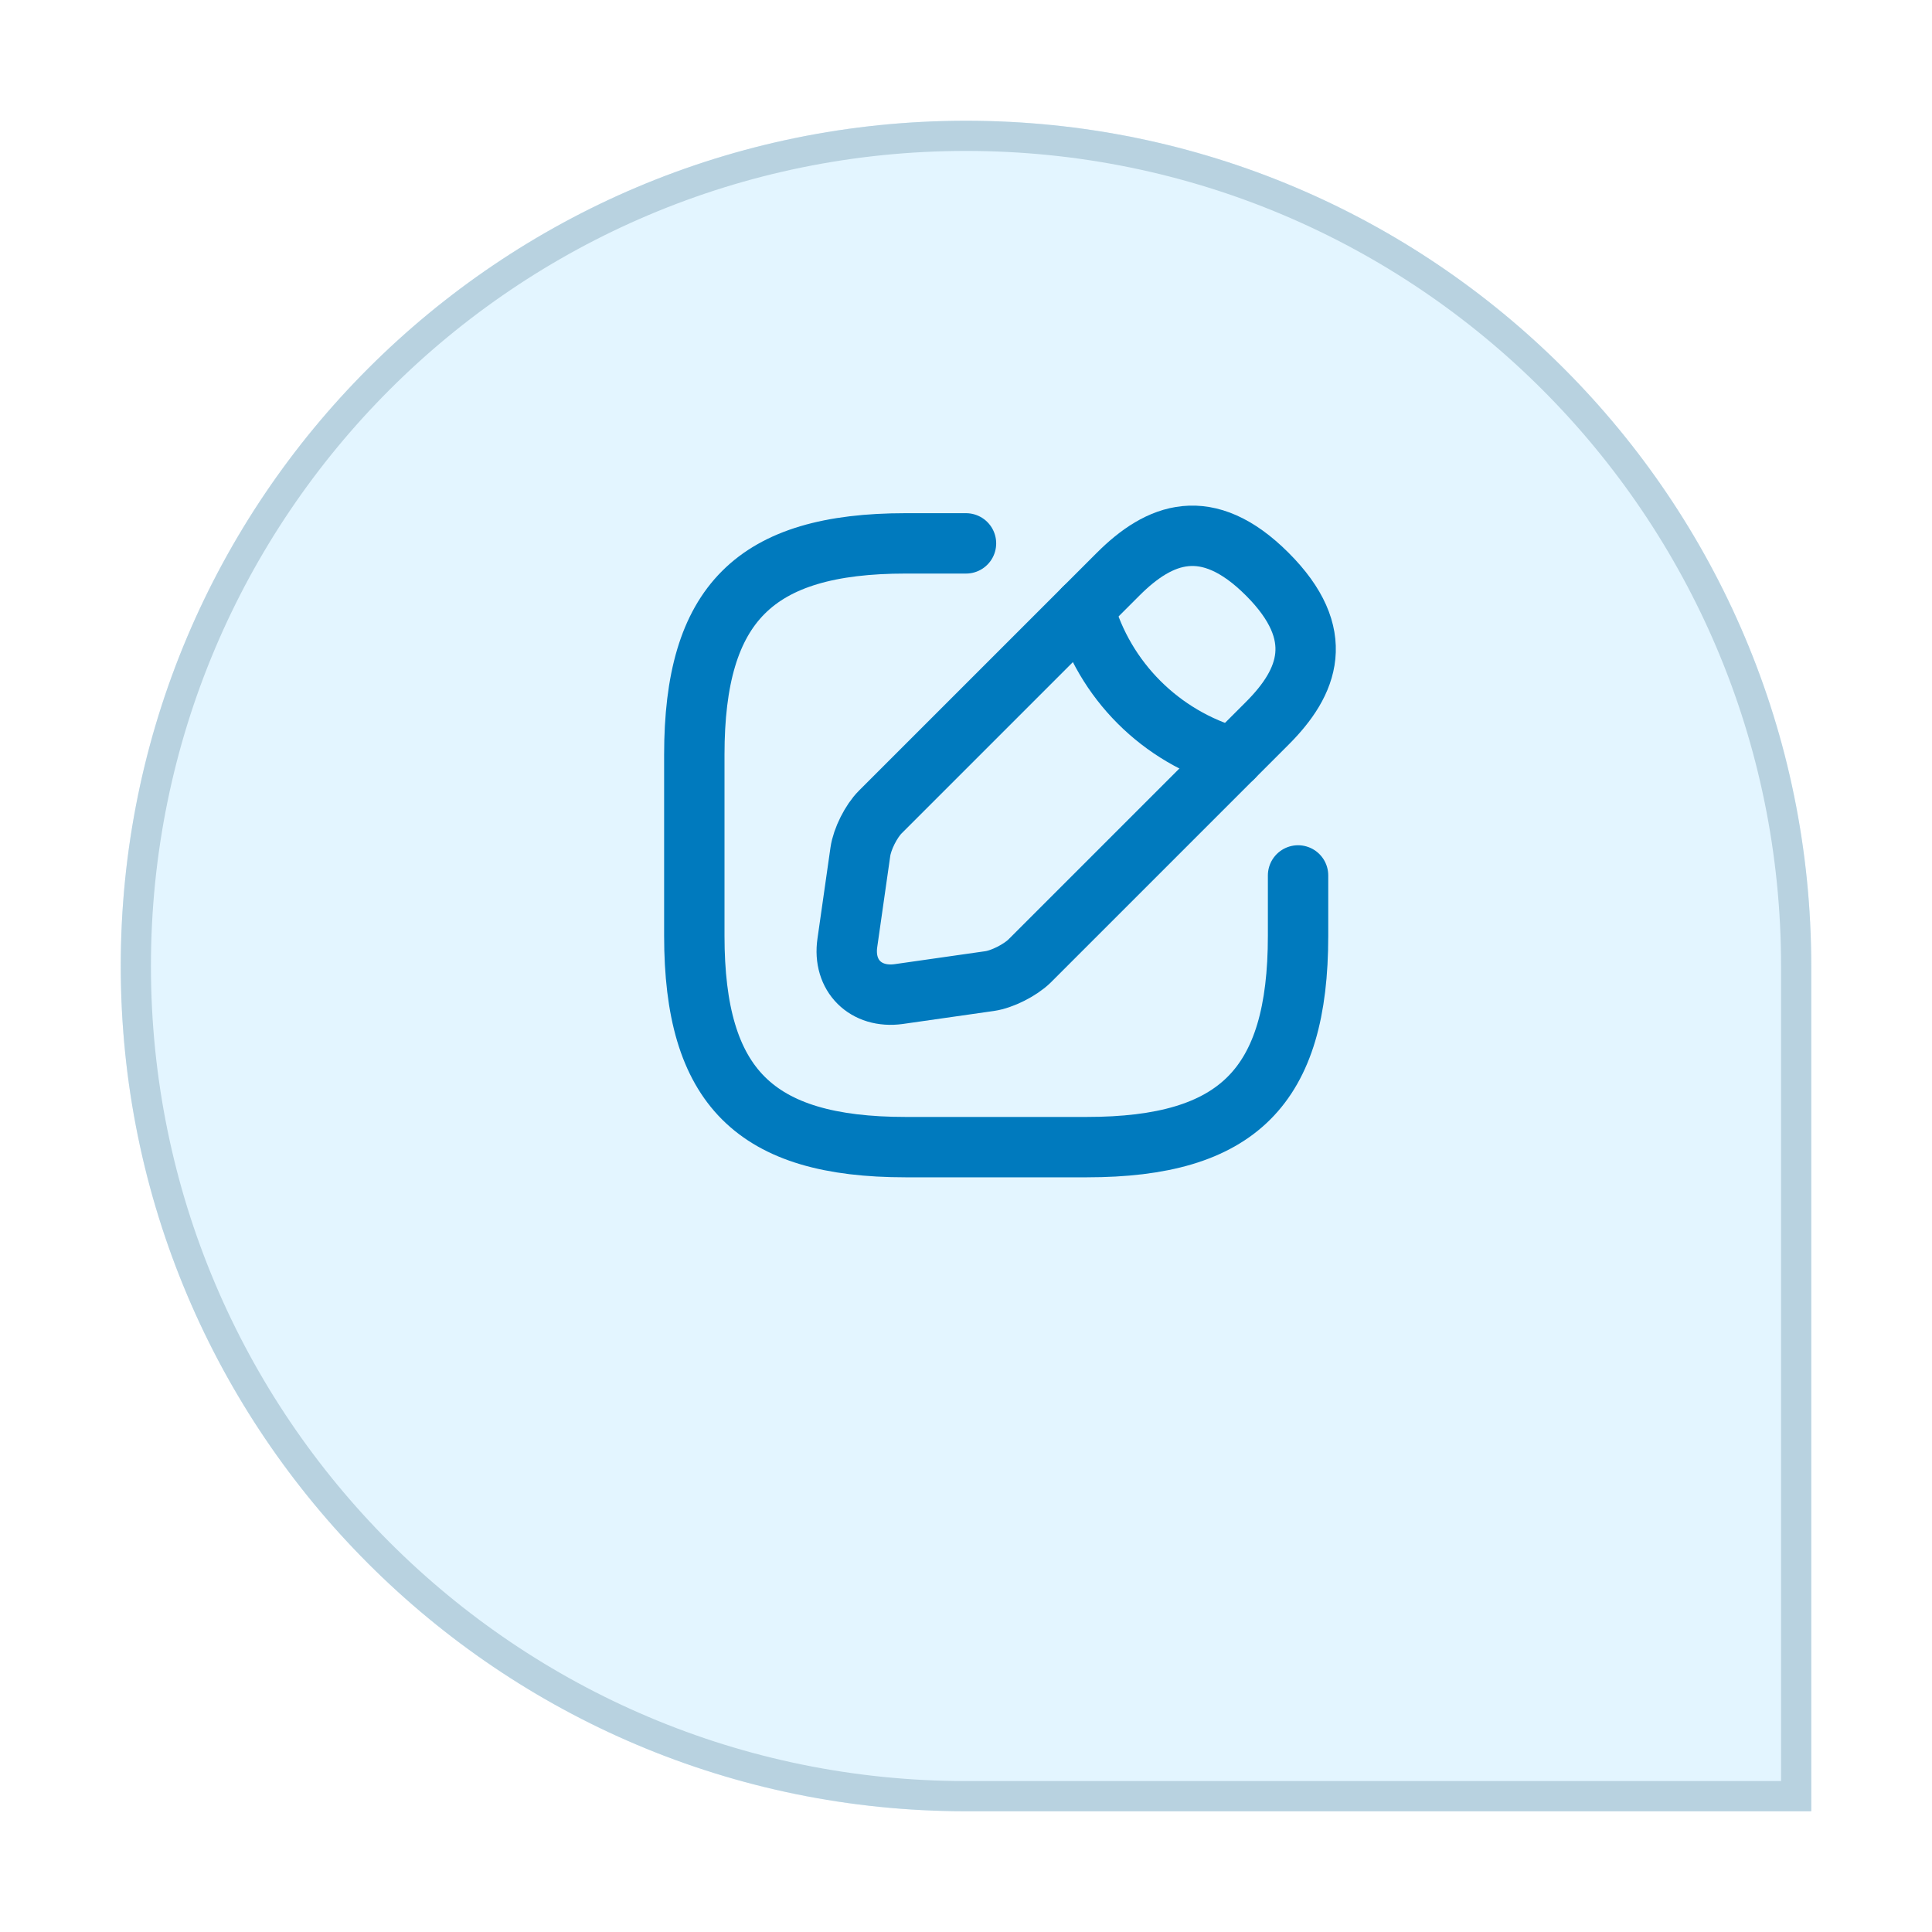
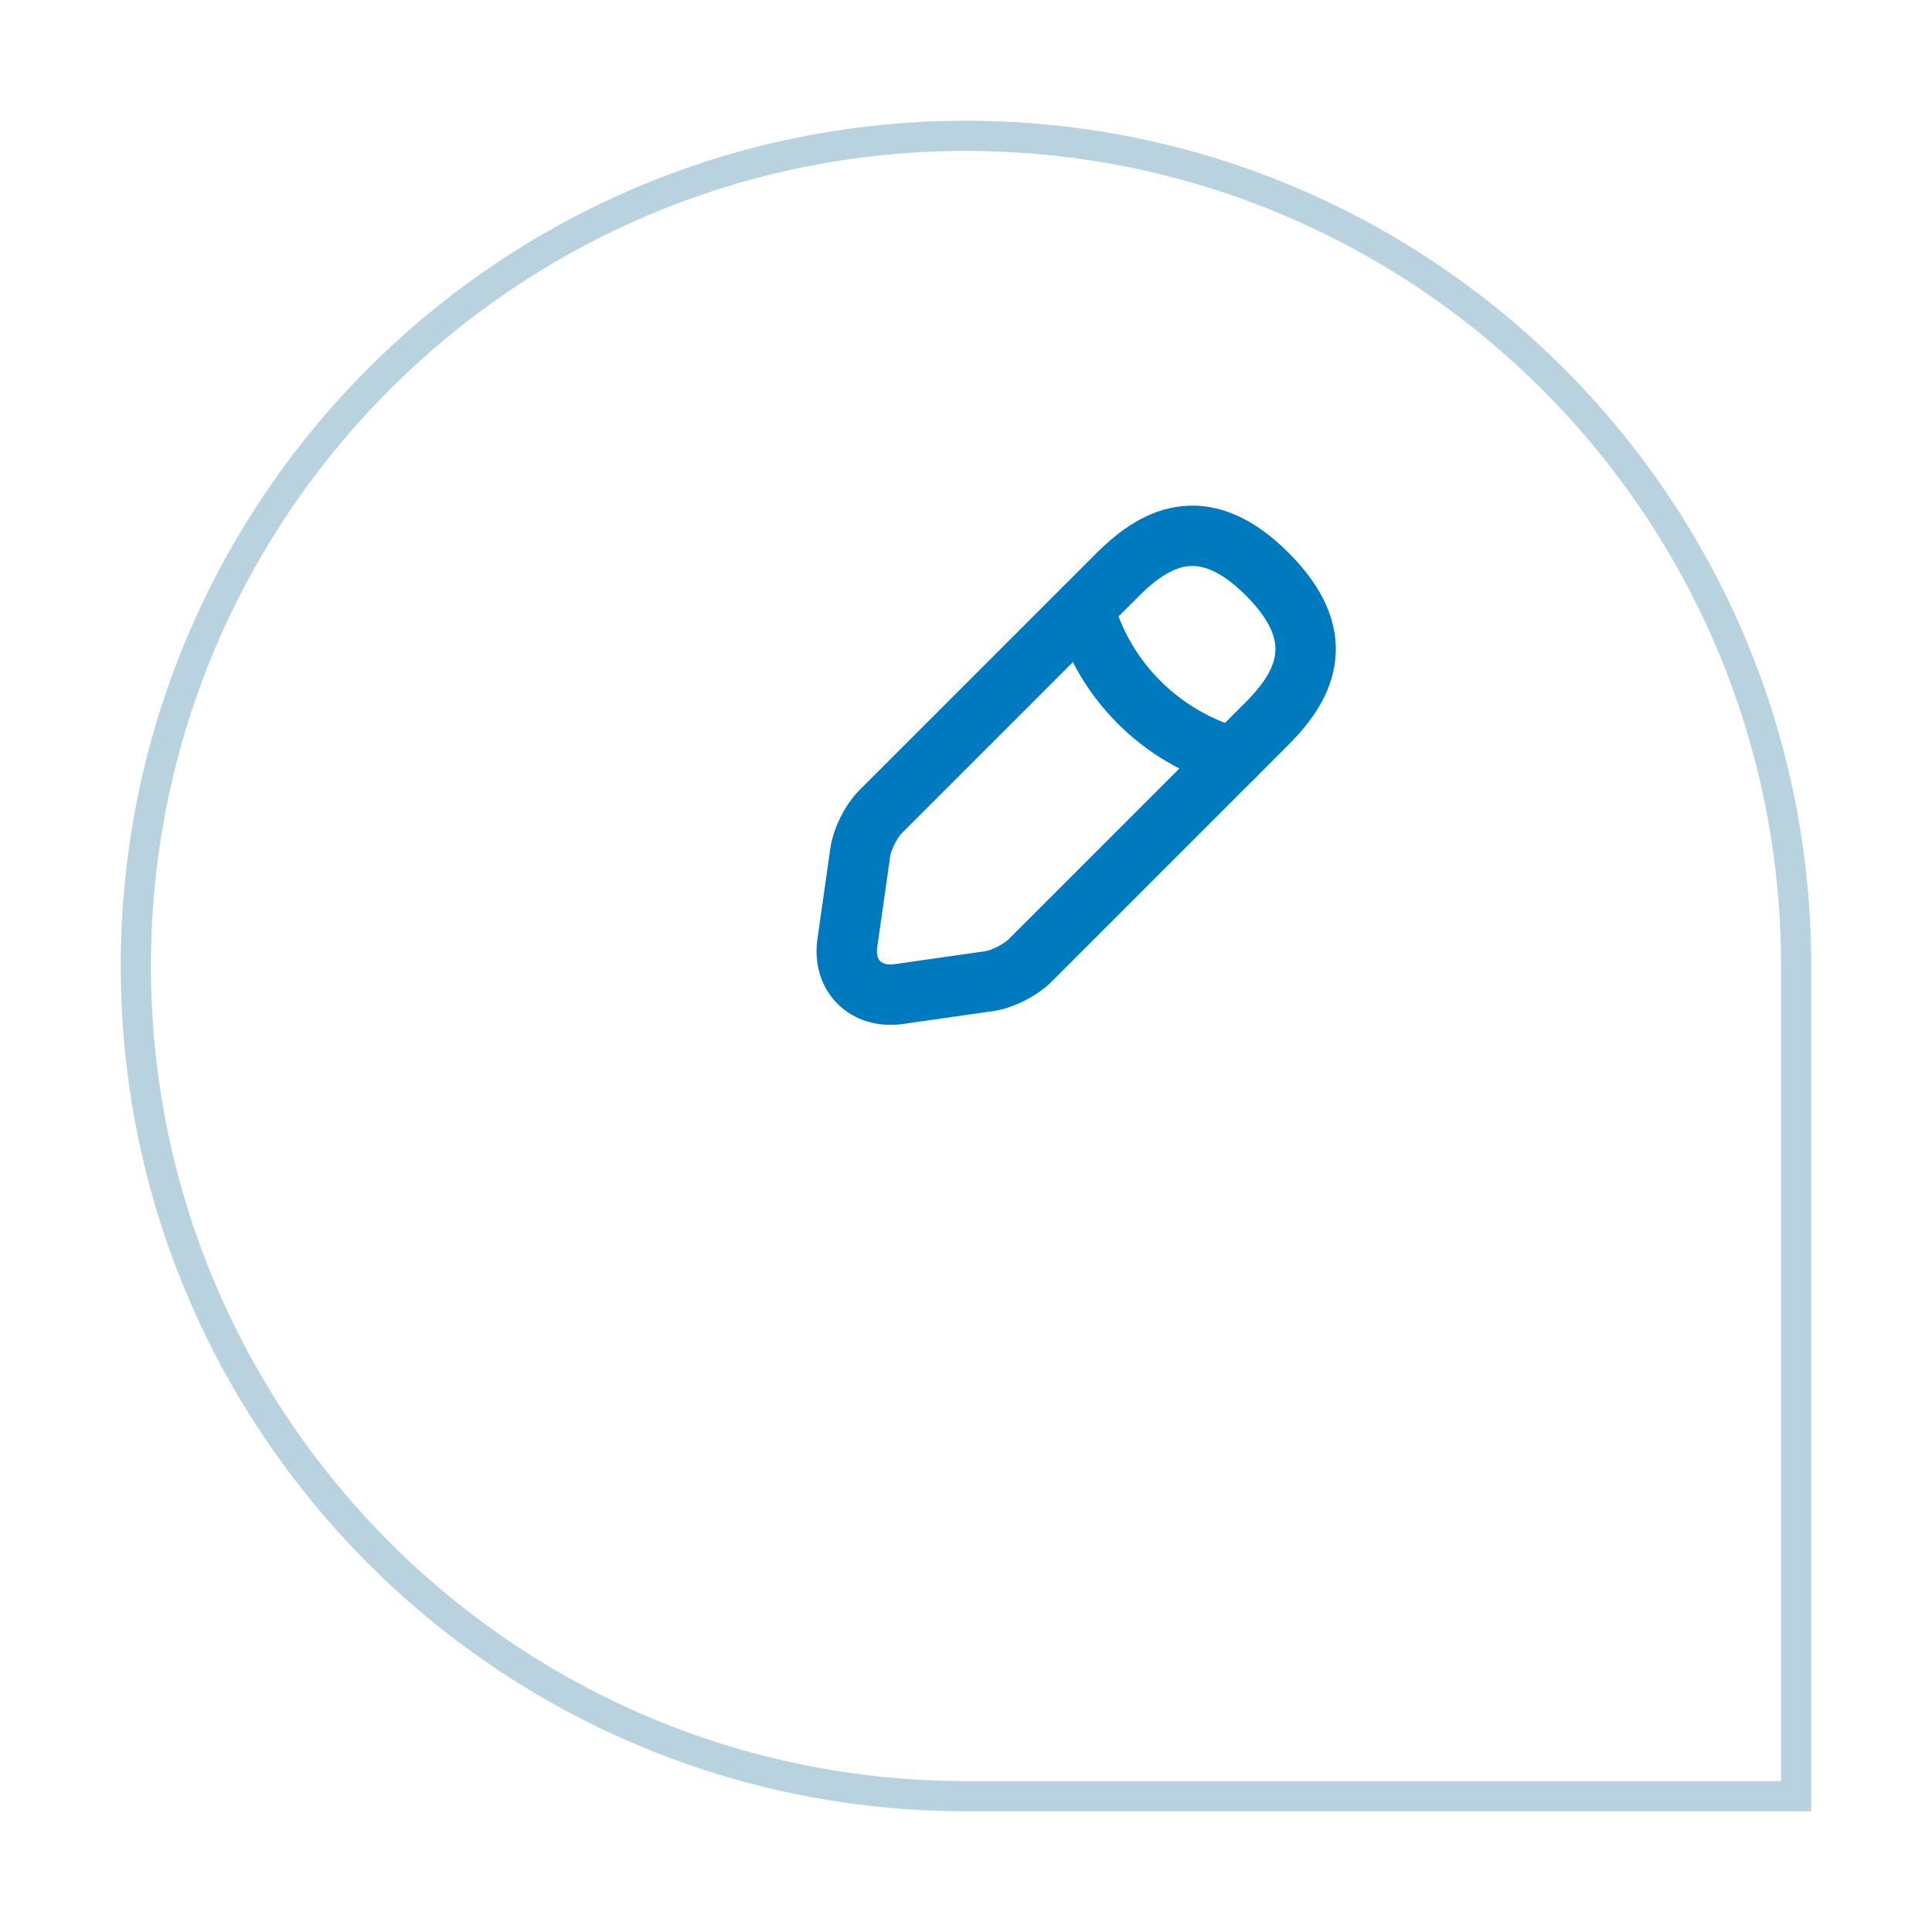
<svg xmlns="http://www.w3.org/2000/svg" width="64" height="64" viewBox="0 0 64 64" fill="none">
  <g filter="url(#filter0_d_361_6)">
-     <path d="M4 28C4 12.536 16.536 0 32 0C47.464 0 60 12.536 60 28V56H32C16.536 56 4 43.464 4 28Z" fill="#E3F5FF" />
    <path d="M32 0.5C47.188 0.5 59.5 12.812 59.5 28V55.5H32C16.812 55.5 4.5 43.188 4.5 28C4.5 12.812 16.812 0.5 32 0.5Z" stroke="#B8D2E0" />
  </g>
-   <path d="M32 18H30C25 18 23 20 23 25V31C23 36 25 38 30 38H36C41 38 43 36 43 31V29" stroke="#007ABE" stroke-width="2" stroke-linecap="round" stroke-linejoin="round" />
  <path d="M37.04 19.02L29.16 26.9C28.86 27.2 28.56 27.79 28.5 28.22L28.07 31.23C27.91 32.32 28.68 33.08 29.77 32.93L32.78 32.5C33.2 32.44 33.79 32.14 34.1 31.84L41.98 23.96C43.34 22.6 43.98 21.02 41.98 19.02C39.98 17.02 38.4 17.66 37.04 19.02Z" stroke="#007ABE" stroke-width="2" stroke-miterlimit="10" stroke-linecap="round" stroke-linejoin="round" />
  <path d="M35.91 20.15C36.58 22.54 38.45 24.41 40.85 25.09" stroke="#007ABE" stroke-width="2" stroke-miterlimit="10" stroke-linecap="round" stroke-linejoin="round" />
  <defs>
    <filter id="filter0_d_361_6" x="0" y="0" width="64" height="64" filterUnits="userSpaceOnUse" color-interpolation-filters="sRGB">
      <feFlood flood-opacity="0" result="BackgroundImageFix" />
      <feColorMatrix in="SourceAlpha" type="matrix" values="0 0 0 0 0 0 0 0 0 0 0 0 0 0 0 0 0 0 127 0" result="hardAlpha" />
      <feOffset dy="4" />
      <feGaussianBlur stdDeviation="2" />
      <feComposite in2="hardAlpha" operator="out" />
      <feColorMatrix type="matrix" values="0 0 0 0 0 0 0 0 0 0.478 0 0 0 0 0.745 0 0 0 0.15 0" />
      <feBlend mode="normal" in2="BackgroundImageFix" result="effect1_dropShadow_361_6" />
      <feBlend mode="normal" in="SourceGraphic" in2="effect1_dropShadow_361_6" result="shape" />
    </filter>
  </defs>
</svg>